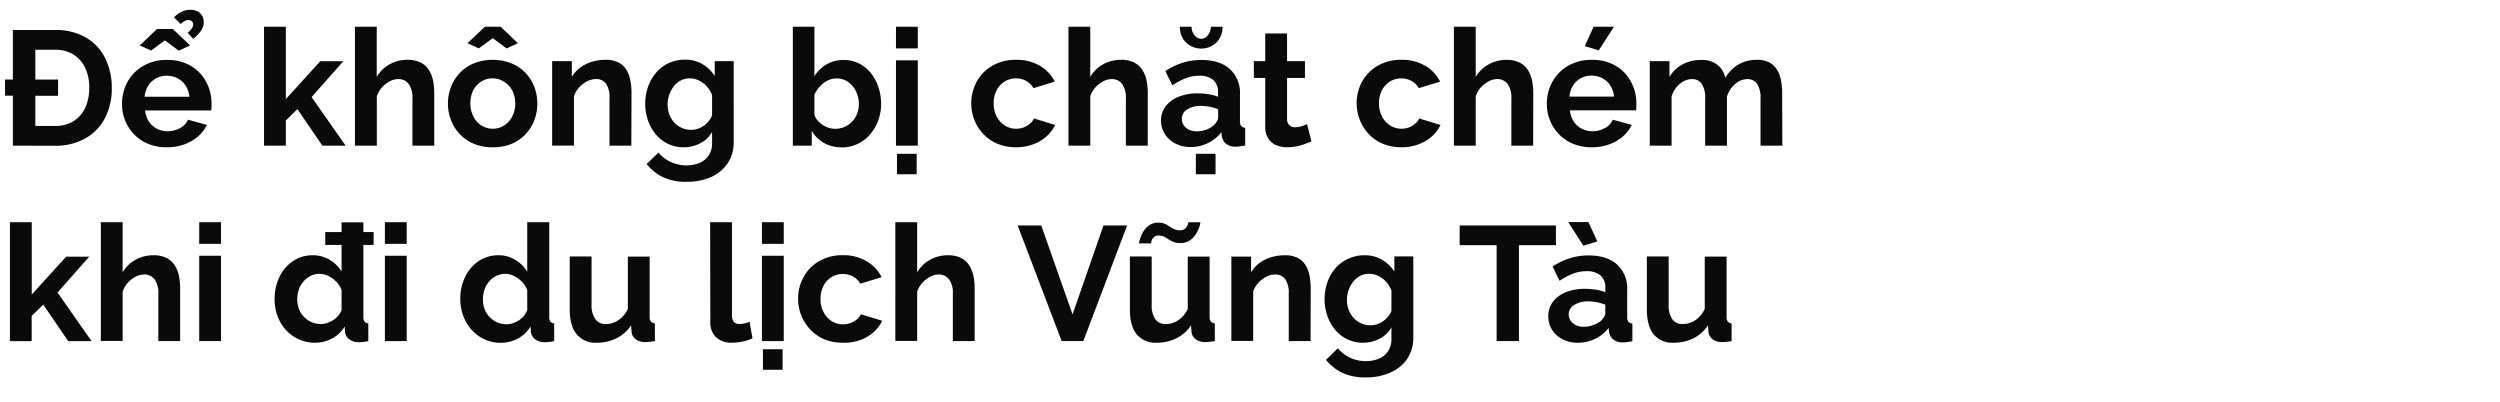
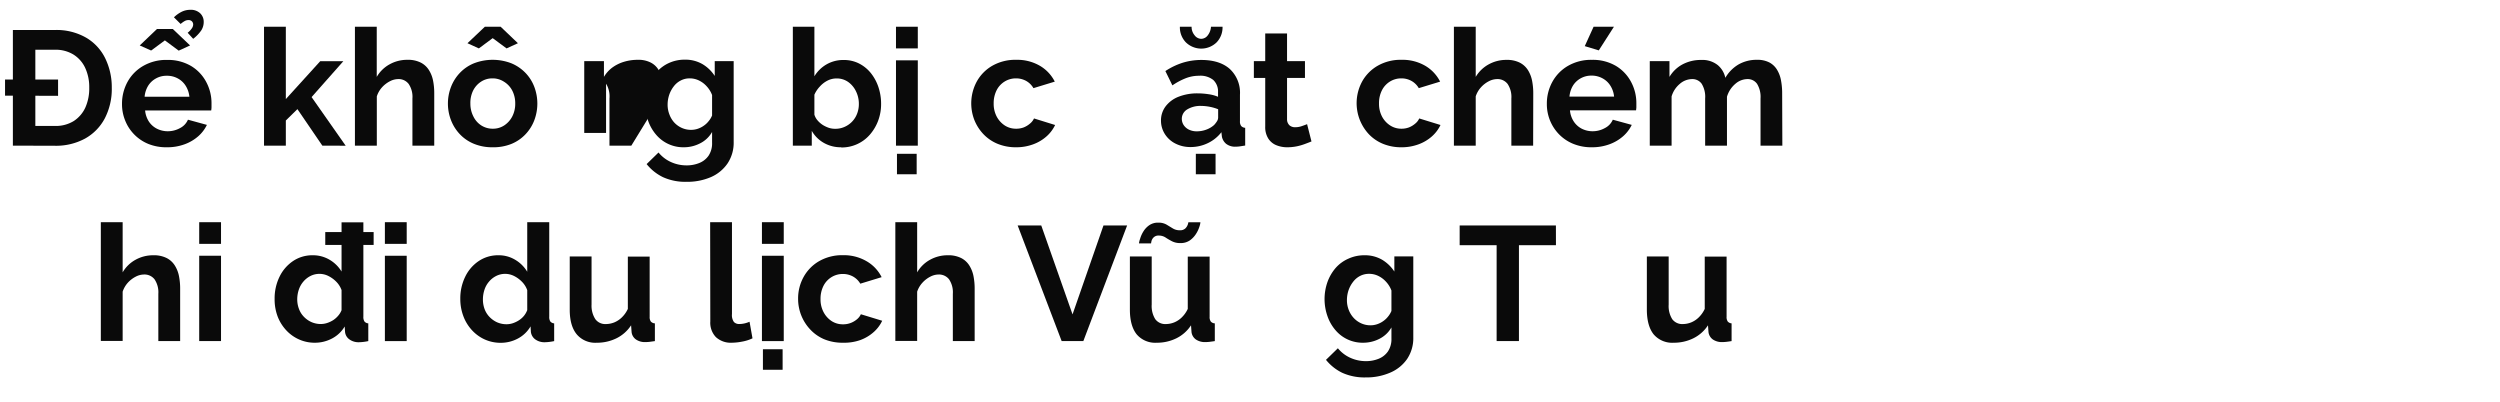
<svg xmlns="http://www.w3.org/2000/svg" viewBox="0 0 660 106">
  <path d="M1.33,25.25V21h14v4.3ZM3.4,38.45V7.92H14.49A15.67,15.67,0,0,1,22.83,10a12.83,12.83,0,0,1,5,5.5,17.37,17.37,0,0,1,1.68,7.68,16.85,16.85,0,0,1-1.85,8.08,13.07,13.07,0,0,1-5.22,5.33,16.07,16.07,0,0,1-8,1.89Zm20.16-15.3a12,12,0,0,0-1.07-5.23,8.24,8.24,0,0,0-3.1-3.52,9,9,0,0,0-4.9-1.27H9.33V33.25h5.16a9,9,0,0,0,5-1.31,8.41,8.41,0,0,0,3.07-3.61A12.36,12.36,0,0,0,23.56,23.15Z" fill="#0a0a0a" />
  <path d="M44.08,38.88A12.64,12.64,0,0,1,39.17,38a11.08,11.08,0,0,1-6.12-6.17,11.39,11.39,0,0,1-.84-4.35,12,12,0,0,1,1.44-5.83,10.89,10.89,0,0,1,4.13-4.23,12.11,12.11,0,0,1,6.34-1.6,12,12,0,0,1,6.32,1.6,10.79,10.79,0,0,1,4,4.22,11.79,11.79,0,0,1,1.4,5.64c0,.34,0,.69,0,1s-.05.65-.08.88H38.31a6.44,6.44,0,0,0,1,2.94A5.55,5.55,0,0,0,41.47,34a6.34,6.34,0,0,0,2.82.65,6.64,6.64,0,0,0,3.25-.84,4.47,4.47,0,0,0,2.08-2.21l5,1.37a9.44,9.44,0,0,1-2.35,3.06,11.25,11.25,0,0,1-3.59,2.08A13.2,13.2,0,0,1,44.08,38.88ZM36.89,12l4.56-4.35h4.17L50.18,12l-3,1.37-3.65-2.71L39.9,13.34Zm1.29,13.54H50a6.65,6.65,0,0,0-1-2.92,5.53,5.53,0,0,0-2.09-1.93A5.9,5.9,0,0,0,44,20a5.66,5.66,0,0,0-2.81.7,5.55,5.55,0,0,0-2.07,1.93A6.65,6.65,0,0,0,38.18,25.51ZM47.69,6.33,45.92,4.57A8,8,0,0,1,48,3.09a5.14,5.14,0,0,1,2.21-.5,3.58,3.58,0,0,1,2.65.93,3.08,3.08,0,0,1,.92,2.25,4.13,4.13,0,0,1-.66,2.28A10.17,10.17,0,0,1,51,10.25l-1.46-1.6a4.94,4.94,0,0,0,1.05-1.09A1.87,1.87,0,0,0,51,6.5a1.2,1.2,0,0,0-.33-.86,1.17,1.17,0,0,0-.88-.34,2,2,0,0,0-1,.24A6.18,6.18,0,0,0,47.69,6.33Z" fill="#0a0a0a" />
  <path d="M85.1,38.45l-6.58-9.64-3.06,3v6.65H69.7V7.06h5.76v19.1l9.08-10h6.1l-8.38,9.47,9,12.84Z" fill="#0a0a0a" />
  <path d="M114.64,38.45h-5.76V26a6.08,6.08,0,0,0-1-3.85,3.32,3.32,0,0,0-2.77-1.27,4.85,4.85,0,0,0-2.19.58,7.36,7.36,0,0,0-2.09,1.62,6.5,6.5,0,0,0-1.35,2.37v13H93.7V7.06h5.76V20.3a8.82,8.82,0,0,1,3.4-3.32,9.52,9.52,0,0,1,4.68-1.19,7.45,7.45,0,0,1,3.57.75,5.47,5.47,0,0,1,2.15,2,8.17,8.17,0,0,1,1.08,2.8,17,17,0,0,1,.3,3.21Z" fill="#0a0a0a" />
  <path d="M130.07,38.88a12.72,12.72,0,0,1-4.94-.91,10.72,10.72,0,0,1-3.72-2.53,11.29,11.29,0,0,1-2.34-3.7,12.21,12.21,0,0,1,0-8.8,11.19,11.19,0,0,1,2.34-3.7,10.72,10.72,0,0,1,3.72-2.53,13.7,13.7,0,0,1,9.87,0,11.11,11.11,0,0,1,3.72,2.53,10.87,10.87,0,0,1,2.34,3.7,12.5,12.5,0,0,1,0,8.8,11.07,11.07,0,0,1-2.32,3.7A10.72,10.72,0,0,1,135,38,12.73,12.73,0,0,1,130.07,38.88Zm-6.66-27.47L128,7.06h4.17l4.56,4.35-3,1.37-3.66-2.71-3.65,2.71Zm.77,16A7.36,7.36,0,0,0,125,30.8a5.82,5.82,0,0,0,2.1,2.34,5.55,5.55,0,0,0,3,.84,5.4,5.4,0,0,0,3-.86,6.32,6.32,0,0,0,2.13-2.36,7.24,7.24,0,0,0,.79-3.44,7.25,7.25,0,0,0-.79-3.42A6,6,0,0,0,133,21.54a5.47,5.47,0,0,0-3-.85,5.41,5.41,0,0,0-3,.87,6,6,0,0,0-2.1,2.36A7.36,7.36,0,0,0,124.18,27.36Z" fill="#0a0a0a" />
-   <path d="M166.67,38.45H160.9V26A6.4,6.4,0,0,0,160,22.1a3.13,3.13,0,0,0-2.62-1.23,5.26,5.26,0,0,0-2.35.58,7.53,7.53,0,0,0-2.13,1.62,6.27,6.27,0,0,0-1.37,2.37v13h-5.76V16.14h5.2V20.3a8.42,8.42,0,0,1,2.19-2.45,10.21,10.21,0,0,1,3.08-1.53,12.62,12.62,0,0,1,3.67-.53,7.07,7.07,0,0,1,3.46.75,5.12,5.12,0,0,1,2.07,2,8.89,8.89,0,0,1,1,2.82,18.82,18.82,0,0,1,.28,3.19Z" fill="#0a0a0a" />
+   <path d="M166.67,38.45H160.9V26A6.4,6.4,0,0,0,160,22.1v13h-5.76V16.14h5.2V20.3a8.42,8.42,0,0,1,2.19-2.45,10.21,10.21,0,0,1,3.08-1.53,12.62,12.62,0,0,1,3.67-.53,7.07,7.07,0,0,1,3.46.75,5.12,5.12,0,0,1,2.07,2,8.89,8.89,0,0,1,1,2.82,18.82,18.82,0,0,1,.28,3.19Z" fill="#0a0a0a" />
  <path d="M180.51,38.88a9.4,9.4,0,0,1-7.33-3.36,11.39,11.39,0,0,1-2.08-3.66,13.59,13.59,0,0,1,0-9,11.83,11.83,0,0,1,2.17-3.73,9.61,9.61,0,0,1,3.31-2.49,10,10,0,0,1,4.24-.89,9,9,0,0,1,4.6,1.16,9.81,9.81,0,0,1,3.27,3.14V16.14h5V37.45a9.86,9.86,0,0,1-1.62,5.7,10.27,10.27,0,0,1-4.45,3.63A15.73,15.73,0,0,1,181.24,48a14.26,14.26,0,0,1-6.19-1.22,12.54,12.54,0,0,1-4.34-3.46l3.14-3.06a9,9,0,0,0,3.24,2.5,9.84,9.84,0,0,0,4.15.9,8.77,8.77,0,0,0,3.38-.63,5.46,5.46,0,0,0,2.45-1.94,5.86,5.86,0,0,0,.92-3.45V34.84a7.48,7.48,0,0,1-3.16,3A9.31,9.31,0,0,1,180.51,38.88Zm1.94-4.6a5.4,5.4,0,0,0,1.8-.3,6,6,0,0,0,1.59-.82,5.79,5.79,0,0,0,1.29-1.23,5.71,5.71,0,0,0,.86-1.44v-5.4a7,7,0,0,0-1.44-2.32,6.58,6.58,0,0,0-2.06-1.54,5.53,5.53,0,0,0-2.39-.54,5,5,0,0,0-2.4.57,5.34,5.34,0,0,0-1.85,1.57,7.78,7.78,0,0,0-1.19,2.24,8.18,8.18,0,0,0-.41,2.57,7,7,0,0,0,.48,2.59A6.53,6.53,0,0,0,178,32.34a6.13,6.13,0,0,0,2,1.43A5.88,5.88,0,0,0,182.45,34.28Z" fill="#0a0a0a" />
  <path d="M222.09,38.88a9,9,0,0,1-4.6-1.16,8.37,8.37,0,0,1-3.18-3.18v3.91h-5V7.06H215V20.14A9,9,0,0,1,218.2,17a8.83,8.83,0,0,1,4.58-1.16,8.72,8.72,0,0,1,4,.92,9.6,9.6,0,0,1,3.12,2.53,12,12,0,0,1,2,3.7,13.81,13.81,0,0,1,.71,4.46,12.44,12.44,0,0,1-.8,4.47,12,12,0,0,1-2.21,3.68,9.83,9.83,0,0,1-7.53,3.33ZM220.5,34a5.81,5.81,0,0,0,2.52-.53,6.16,6.16,0,0,0,3.27-3.5,7.06,7.06,0,0,0,.45-2.51,7.42,7.42,0,0,0-.76-3.35,6.41,6.41,0,0,0-2.06-2.47,5.19,5.19,0,0,0-3.07-.93,5.26,5.26,0,0,0-2.39.57,7,7,0,0,0-2,1.54A7.56,7.56,0,0,0,215,25v5.27a4.14,4.14,0,0,0,.84,1.52A6.27,6.27,0,0,0,217.23,33a8,8,0,0,0,1.62.76A5.33,5.33,0,0,0,220.5,34Z" fill="#0a0a0a" />
  <path d="M236.54,12.78V7.06h5.76v5.72Zm0,25.67V15.92h5.76V38.45ZM236.8,46V40.6H242V46Z" fill="#0a0a0a" />
  <path d="M268.32,38.88a12.73,12.73,0,0,1-4.95-.91,10.81,10.81,0,0,1-3.74-2.55,11.79,11.79,0,0,1-2.39-3.72,12.12,12.12,0,0,1,.61-10.14,10.85,10.85,0,0,1,4.1-4.19,12.22,12.22,0,0,1,6.32-1.58,11.89,11.89,0,0,1,6.28,1.59,10.1,10.1,0,0,1,3.91,4.17l-5.63,1.72a5.13,5.13,0,0,0-1.93-1.91,5.51,5.51,0,0,0-2.67-.67,5.63,5.63,0,0,0-3,.83,5.77,5.77,0,0,0-2.13,2.32,7.56,7.56,0,0,0-.77,3.48,7.24,7.24,0,0,0,.79,3.44,6.4,6.4,0,0,0,2.13,2.36,5.4,5.4,0,0,0,3,.86,5.57,5.57,0,0,0,2-.34,5.87,5.87,0,0,0,1.65-1,3.77,3.77,0,0,0,1.08-1.37L278.55,33a9.39,9.39,0,0,1-2.26,3,11,11,0,0,1-3.48,2.08A12.7,12.7,0,0,1,268.32,38.88Z" fill="#0a0a0a" />
-   <path d="M303,38.45h-5.77V26a6.09,6.09,0,0,0-1-3.85,3.32,3.32,0,0,0-2.77-1.27,4.85,4.85,0,0,0-2.19.58,7.36,7.36,0,0,0-2.09,1.62,6.5,6.5,0,0,0-1.35,2.37v13h-5.76V7.06h5.76V20.3a8.82,8.82,0,0,1,3.4-3.32,9.52,9.52,0,0,1,4.68-1.19,7.45,7.45,0,0,1,3.57.75,5.53,5.53,0,0,1,2.15,2,8.17,8.17,0,0,1,1.08,2.8,17,17,0,0,1,.3,3.21Z" fill="#0a0a0a" />
  <path d="M306.5,31.87a6.15,6.15,0,0,1,1.23-3.8,7.83,7.83,0,0,1,3.41-2.53,13.39,13.39,0,0,1,5-.89,19,19,0,0,1,2.89.22,9.88,9.88,0,0,1,2.53.68v-1.2a4.14,4.14,0,0,0-1.27-3.25A5.45,5.45,0,0,0,316.56,20a9.69,9.69,0,0,0-3.52.65,17.78,17.78,0,0,0-3.53,1.89l-1.85-3.78a18.31,18.31,0,0,1,4.58-2.2,16.64,16.64,0,0,1,4.92-.73c3.21,0,5.72.79,7.51,2.38A8.56,8.56,0,0,1,327.35,25V32a1.93,1.93,0,0,0,.33,1.27,1.52,1.52,0,0,0,1.05.47v4.68l-1.4.22a7.24,7.24,0,0,1-1.05.08,3.81,3.81,0,0,1-2.6-.77,3.28,3.28,0,0,1-1.1-1.89l-.13-1.16a9.84,9.84,0,0,1-3.65,2.92,10.39,10.39,0,0,1-4.47,1,8.62,8.62,0,0,1-4-.91,7,7,0,0,1-2.8-2.51A6.57,6.57,0,0,1,306.5,31.87Zm10.62-21.62a2.18,2.18,0,0,0,1.72-.91,4.07,4.07,0,0,0,.86-2.28h3.05a5.7,5.7,0,0,1-1.57,4.13,5.82,5.82,0,0,1-8.1,0,5.67,5.67,0,0,1-1.59-4.13h3.09a3.41,3.41,0,0,0,.78,2.24A2.24,2.24,0,0,0,317.12,10.25ZM320.52,33a6.1,6.1,0,0,0,.77-1,1.87,1.87,0,0,0,.3-.93V28.84a12.11,12.11,0,0,0-2.23-.65,12.58,12.58,0,0,0-2.28-.23,6.68,6.68,0,0,0-3.68.94A2.88,2.88,0,0,0,312,31.4a3,3,0,0,0,.47,1.59,3.43,3.43,0,0,0,1.38,1.22,4.64,4.64,0,0,0,2.15.46,7,7,0,0,0,2.54-.48A6.25,6.25,0,0,0,320.52,33ZM315.7,46V40.6h5.21V46Z" fill="#0a0a0a" />
  <path d="M346.23,37.34c-.49.2-1.07.43-1.76.68a14.39,14.39,0,0,1-2.22.63,12.71,12.71,0,0,1-2.38.23,7.57,7.57,0,0,1-2.93-.55,4.53,4.53,0,0,1-2.12-1.77,5.62,5.62,0,0,1-.8-3.17V20.57h-3V16.14h3V8.83h5.76v7.31h4.73v4.43h-4.73V31.43a2.16,2.16,0,0,0,.65,1.66,2.23,2.23,0,0,0,1.5.5,5.29,5.29,0,0,0,1.76-.3q.87-.3,1.38-.51Z" fill="#0a0a0a" />
  <path d="M370.05,38.88a12.72,12.72,0,0,1-4.94-.91,10.81,10.81,0,0,1-3.74-2.55,12,12,0,0,1-1.79-13.86,10.88,10.88,0,0,1,4.11-4.19A12.2,12.2,0,0,1,370,15.79a11.89,11.89,0,0,1,6.28,1.59,10.1,10.1,0,0,1,3.91,4.17l-5.63,1.72a5.15,5.15,0,0,0-1.94-1.91,5.44,5.44,0,0,0-2.66-.67,5.63,5.63,0,0,0-3,.83,5.77,5.77,0,0,0-2.13,2.32,7.44,7.44,0,0,0-.77,3.48,7.24,7.24,0,0,0,.79,3.44A6.32,6.32,0,0,0,367,33.12a5.4,5.4,0,0,0,3,.86,5.52,5.52,0,0,0,1.95-.34,5.79,5.79,0,0,0,1.66-1,3.74,3.74,0,0,0,1.07-1.37L380.29,33a9.39,9.39,0,0,1-2.26,3,11,11,0,0,1-3.48,2.08A12.79,12.79,0,0,1,370.05,38.88Z" fill="#0a0a0a" />
  <path d="M404.75,38.45H399V26a6.15,6.15,0,0,0-1-3.85,3.34,3.34,0,0,0-2.77-1.27,4.92,4.92,0,0,0-2.2.58,7.32,7.32,0,0,0-2.08,1.62,6.52,6.52,0,0,0-1.36,2.37v13h-5.76V7.06h5.76V20.3A9,9,0,0,1,393,17a9.56,9.56,0,0,1,4.69-1.19,7.45,7.45,0,0,1,3.57.75,5.6,5.6,0,0,1,2.15,2,8.36,8.36,0,0,1,1.07,2.8,17,17,0,0,1,.3,3.21Z" fill="#0a0a0a" />
  <path d="M420.23,38.88a12.62,12.62,0,0,1-4.9-.91,11.14,11.14,0,0,1-3.74-2.51,11.36,11.36,0,0,1-3.22-8,11.86,11.86,0,0,1,1.44-5.83,10.93,10.93,0,0,1,4.12-4.23,12.15,12.15,0,0,1,6.35-1.6,12,12,0,0,1,6.32,1.6,10.79,10.79,0,0,1,4,4.22A11.78,11.78,0,0,1,432,27.25c0,.34,0,.69,0,1s-.06.65-.08.88H414.47a6.33,6.33,0,0,0,1,2.94A5.55,5.55,0,0,0,417.63,34a6.31,6.31,0,0,0,2.82.65,6.61,6.61,0,0,0,3.24-.84,4.45,4.45,0,0,0,2.09-2.21l5,1.37a9.44,9.44,0,0,1-2.35,3.06,11.36,11.36,0,0,1-3.59,2.08A13.22,13.22,0,0,1,420.23,38.88Zm-5.89-13.37h11.78a6.52,6.52,0,0,0-1-2.92,5.53,5.53,0,0,0-2.09-1.93,5.9,5.9,0,0,0-2.88-.7,5.73,5.73,0,0,0-2.82.7,5.6,5.6,0,0,0-2.06,1.93A6.65,6.65,0,0,0,414.34,25.51Zm7.74-12.21-3.7-1.12,2.33-5.12h5.37Z" fill="#0a0a0a" />
  <path d="M470.54,38.45h-5.76V26a6.57,6.57,0,0,0-.92-3.87,3,3,0,0,0-2.56-1.25,4.92,4.92,0,0,0-3.21,1.29,7.05,7.05,0,0,0-2.17,3.37V38.45h-5.76V26a6.55,6.55,0,0,0-.92-3.89,3,3,0,0,0-2.56-1.23,5,5,0,0,0-3.21,1.26,6.87,6.87,0,0,0-2.17,3.31v13h-5.76V16.14h5.2V20.3A8.89,8.89,0,0,1,444.18,17a10.23,10.23,0,0,1,4.95-1.17,6.47,6.47,0,0,1,4.36,1.36,6,6,0,0,1,2,3.36A9.68,9.68,0,0,1,459,17a9.58,9.58,0,0,1,4.79-1.21,6.82,6.82,0,0,1,3.42.75,5.3,5.3,0,0,1,2,2,8.23,8.23,0,0,1,1,2.82,17.85,17.85,0,0,1,.28,3.19Z" fill="#0a0a0a" />
-   <path d="M18,90.05l-6.58-9.64-3.06,3v6.65H2.62V58.66H8.38v19.1l9.08-10h6.1l-8.38,9.47,9,12.84Z" fill="#0a0a0a" />
  <path d="M47.56,90.05H41.8V77.59a6.15,6.15,0,0,0-1-3.85A3.36,3.36,0,0,0,38,72.47a4.85,4.85,0,0,0-2.19.58,7.36,7.36,0,0,0-2.09,1.62A6.65,6.65,0,0,0,32.38,77v13H26.62V58.66h5.76V71.9a8.82,8.82,0,0,1,3.4-3.32,9.52,9.52,0,0,1,4.68-1.19,7.45,7.45,0,0,1,3.57.75,5.47,5.47,0,0,1,2.15,2,8.17,8.17,0,0,1,1.08,2.8,17,17,0,0,1,.3,3.21Z" fill="#0a0a0a" />
  <path d="M52.59,64.38V58.66h5.76v5.72Zm0,25.67V67.52h5.76V90.05Z" fill="#0a0a0a" />
  <path d="M72.5,78.92a13,13,0,0,1,1.29-5.85,10.48,10.48,0,0,1,3.57-4.15,9.11,9.11,0,0,1,5.2-1.53,8.56,8.56,0,0,1,4.49,1.21,9,9,0,0,1,3.12,3.09v-13h5.76V83.6a2.11,2.11,0,0,0,.3,1.29,1.48,1.48,0,0,0,1,.48v4.68a13.07,13.07,0,0,1-2.45.3,4.09,4.09,0,0,1-2.55-.76,2.74,2.74,0,0,1-1.14-2L91,86.19a8.37,8.37,0,0,1-3.38,3.19,9.57,9.57,0,0,1-4.45,1.1,10.08,10.08,0,0,1-4.27-.89,10.3,10.3,0,0,1-3.4-2.47,11.21,11.21,0,0,1-2.24-3.67A12.77,12.77,0,0,1,72.5,78.92Zm17.67,3V76.58a6.06,6.06,0,0,0-1.38-2.19,7.75,7.75,0,0,0-2.1-1.53,5.27,5.27,0,0,0-4.73,0,6.1,6.1,0,0,0-1.87,1.48,6.4,6.4,0,0,0-1.21,2.15A8.14,8.14,0,0,0,78.47,79a7.08,7.08,0,0,0,.46,2.56,5.84,5.84,0,0,0,1.31,2.08,6.39,6.39,0,0,0,2,1.4,6.13,6.13,0,0,0,2.47.5,5.33,5.33,0,0,0,1.65-.27,7.06,7.06,0,0,0,1.6-.75,6.22,6.22,0,0,0,1.33-1.18A5,5,0,0,0,90.17,81.89Zm-4.3-17.25v-3.4H98.64v3.4Z" fill="#0a0a0a" />
  <path d="M101.61,64.38V58.66h5.76v5.72Zm0,25.67V67.52h5.76V90.05Z" fill="#0a0a0a" />
  <path d="M121.52,78.92a13,13,0,0,1,1.29-5.85,10.4,10.4,0,0,1,3.57-4.15,9.09,9.09,0,0,1,5.2-1.53,8.39,8.39,0,0,1,4.49,1.23,9,9,0,0,1,3.12,3.12V58.66H145V83.6a2.11,2.11,0,0,0,.3,1.29,1.48,1.48,0,0,0,1,.48v4.68a13.07,13.07,0,0,1-2.45.3,4.08,4.08,0,0,1-2.56-.77,2.85,2.85,0,0,1-1.14-2l-.08-1.42a8.4,8.4,0,0,1-3.38,3.23,9.5,9.5,0,0,1-4.45,1.11,10.13,10.13,0,0,1-4.28-.89,10.36,10.36,0,0,1-3.39-2.47,11.21,11.21,0,0,1-2.24-3.67A12.77,12.77,0,0,1,121.52,78.92Zm17.67,3V76.6a6,6,0,0,0-1.38-2.2,7.78,7.78,0,0,0-2.1-1.54,5.27,5.27,0,0,0-4.73,0,6,6,0,0,0-1.87,1.48,6.24,6.24,0,0,0-1.21,2.15,8.14,8.14,0,0,0-.41,2.57,7.3,7.3,0,0,0,.45,2.56,6,6,0,0,0,1.32,2.08,6.46,6.46,0,0,0,2,1.4,6.17,6.17,0,0,0,2.48.5,5.37,5.37,0,0,0,1.65-.27,7.26,7.26,0,0,0,1.59-.76,5.8,5.8,0,0,0,1.34-1.18A5.46,5.46,0,0,0,139.19,81.87Z" fill="#0a0a0a" />
  <path d="M150.41,81.71v-14h5.76v12.7a6.52,6.52,0,0,0,1,3.85,3.24,3.24,0,0,0,2.79,1.29,6,6,0,0,0,2.22-.44,6.32,6.32,0,0,0,2-1.33,7.48,7.48,0,0,0,1.57-2.23V67.74h5.76V83.62a2,2,0,0,0,.32,1.28,1.57,1.57,0,0,0,1.06.47v4.68l-1.44.2a10.42,10.42,0,0,1-1.06.06,4.14,4.14,0,0,1-2.51-.7,2.75,2.75,0,0,1-1.14-1.94l-.13-1.79a9.75,9.75,0,0,1-3.87,3.43,11.57,11.57,0,0,1-5.2,1.17,6.38,6.38,0,0,1-5.29-2.23Q150.4,86,150.41,81.71Z" fill="#0a0a0a" />
  <path d="M187.48,58.66h5.76V82.91a3.13,3.13,0,0,0,.51,2.09,1.88,1.88,0,0,0,1.42.54,6.47,6.47,0,0,0,1.42-.17,7.21,7.21,0,0,0,1.29-.43l.78,4.38a10.92,10.92,0,0,1-2.71.86,14.87,14.87,0,0,1-2.8.3A5.78,5.78,0,0,1,189,89a5.48,5.48,0,0,1-1.48-4.12Z" fill="#0a0a0a" />
  <path d="M201.15,64.38V58.66h5.76v5.72Zm0,25.67V67.52h5.76V90.05Zm.26,7.57V92.2h5.2v5.42Z" fill="#0a0a0a" />
  <path d="M222.61,90.48a12.73,12.73,0,0,1-5-.91A10.81,10.81,0,0,1,213.92,87a11.76,11.76,0,0,1-3.22-8.1,11.72,11.72,0,0,1,1.44-5.76,10.92,10.92,0,0,1,4.1-4.19,12.22,12.22,0,0,1,6.32-1.58A11.89,11.89,0,0,1,228.84,69a10,10,0,0,1,3.91,4.17l-5.63,1.72A5.13,5.13,0,0,0,225.19,73a5.48,5.48,0,0,0-2.67-.67,5.66,5.66,0,0,0-3,.83,5.77,5.77,0,0,0-2.13,2.32,7.56,7.56,0,0,0-.77,3.48,7.13,7.13,0,0,0,.8,3.44,6.38,6.38,0,0,0,2.12,2.36,5.4,5.4,0,0,0,3,.86,5.57,5.57,0,0,0,2-.34,5.73,5.73,0,0,0,1.65-.95,3.77,3.77,0,0,0,1.08-1.37l5.63,1.72a9.25,9.25,0,0,1-2.26,3,11,11,0,0,1-3.48,2.08A12.7,12.7,0,0,1,222.61,90.48Z" fill="#0a0a0a" />
  <path d="M257.31,90.05h-5.76V77.59a6.15,6.15,0,0,0-1-3.85,3.36,3.36,0,0,0-2.78-1.27,4.85,4.85,0,0,0-2.19.58,7.36,7.36,0,0,0-2.09,1.62A6.65,6.65,0,0,0,242.13,77v13h-5.76V58.66h5.76V71.9a8.82,8.82,0,0,1,3.4-3.32,9.52,9.52,0,0,1,4.68-1.19,7.45,7.45,0,0,1,3.57.75,5.47,5.47,0,0,1,2.15,2,8.17,8.17,0,0,1,1.08,2.8,17,17,0,0,1,.3,3.21Z" fill="#0a0a0a" />
  <path d="M274.89,59.52,283.15,83l8.17-23.48h6.24L286,90.05h-5.72L268.66,59.52Z" fill="#0a0a0a" />
  <path d="M298.29,81.71v-14h5.76v12.7a6.53,6.53,0,0,0,.94,3.85,3.26,3.26,0,0,0,2.8,1.29,6,6,0,0,0,2.21-.44,6.22,6.22,0,0,0,2-1.33,7.48,7.48,0,0,0,1.57-2.23V67.74h5.77V83.62a2,2,0,0,0,.32,1.28,1.52,1.52,0,0,0,1.05.47v4.68c-.57.09-1.05.15-1.44.2a10.39,10.39,0,0,1-1.05.06,4.2,4.2,0,0,1-2.52-.7,2.81,2.81,0,0,1-1.14-1.94l-.13-1.79a9.75,9.75,0,0,1-3.87,3.43,11.54,11.54,0,0,1-5.2,1.17,6.41,6.41,0,0,1-5.29-2.23Q298.29,86,298.29,81.71Zm13.28-17.54a4.6,4.6,0,0,1-2.21-.5c-.62-.33-1.18-.65-1.7-1a3.21,3.21,0,0,0-1.72-.48,1.81,1.81,0,0,0-1.4.5,2.14,2.14,0,0,0-.56,1c-.07.34-.1.53-.1.56h-3.19A5.57,5.57,0,0,1,301,63a7.46,7.46,0,0,1,.84-1.87,5.44,5.44,0,0,1,1.55-1.66,4,4,0,0,1,2.38-.69,4.19,4.19,0,0,1,2.2.52l1.65,1a3.39,3.39,0,0,0,1.83.49,2,2,0,0,0,1.51-.51,2.78,2.78,0,0,0,.62-1,4.1,4.1,0,0,0,.15-.61h3.18a4.68,4.68,0,0,1-.26,1.16,7.8,7.8,0,0,1-.88,1.88,6.11,6.11,0,0,1-1.63,1.74A4.24,4.24,0,0,1,311.57,64.17Z" fill="#0a0a0a" />
-   <path d="M346,90.05h-5.77V77.59a6.4,6.4,0,0,0-.94-3.89,3.13,3.13,0,0,0-2.62-1.23,5.26,5.26,0,0,0-2.35.58,7.53,7.53,0,0,0-2.13,1.62A6.27,6.27,0,0,0,330.84,77v13h-5.76V67.74h5.2V71.9a8.42,8.42,0,0,1,2.19-2.45,10.09,10.09,0,0,1,3.08-1.53,12.62,12.62,0,0,1,3.67-.53,7.07,7.07,0,0,1,3.46.75,5.12,5.12,0,0,1,2.07,2,8.89,8.89,0,0,1,1,2.82,18.82,18.82,0,0,1,.28,3.19Z" fill="#0a0a0a" />
  <path d="M359.86,90.48a9.36,9.36,0,0,1-7.33-3.36,11.39,11.39,0,0,1-2.08-3.66,13.59,13.59,0,0,1,0-9,11.83,11.83,0,0,1,2.17-3.73A9.61,9.61,0,0,1,356,68.28a10,10,0,0,1,4.24-.89,9,9,0,0,1,4.6,1.16,10,10,0,0,1,3.27,3.14v-4h5V89.05a9.86,9.86,0,0,1-1.62,5.7A10.27,10.27,0,0,1,367,98.38a15.73,15.73,0,0,1-6.45,1.26,14.26,14.26,0,0,1-6.19-1.22A12.54,12.54,0,0,1,350.06,95l3.14-3.06a9,9,0,0,0,3.24,2.5,9.84,9.84,0,0,0,4.15.9,8.77,8.77,0,0,0,3.38-.63,5.46,5.46,0,0,0,2.45-1.94,5.86,5.86,0,0,0,.92-3.45V86.44a7.54,7.54,0,0,1-3.16,3A9.31,9.31,0,0,1,359.86,90.48Zm1.94-4.6a5.4,5.4,0,0,0,1.8-.3,6,6,0,0,0,1.59-.82,5.79,5.79,0,0,0,1.29-1.23,5.71,5.71,0,0,0,.86-1.44v-5.4a7,7,0,0,0-1.44-2.32,6.58,6.58,0,0,0-2.06-1.54,5.53,5.53,0,0,0-2.39-.54,5.07,5.07,0,0,0-2.41.57,5.4,5.4,0,0,0-1.84,1.57A7.78,7.78,0,0,0,356,76.67a8.18,8.18,0,0,0-.41,2.57,7,7,0,0,0,.48,2.59,6.53,6.53,0,0,0,1.31,2.11,6.13,6.13,0,0,0,2,1.43A5.88,5.88,0,0,0,361.8,85.88Z" fill="#0a0a0a" />
  <path d="M410.77,64.73H401V90.05h-5.89V64.73h-9.76V59.52h25.41Z" fill="#0a0a0a" />
-   <path d="M408.75,83.47a6.15,6.15,0,0,1,1.23-3.8,7.8,7.8,0,0,1,3.42-2.53,13.35,13.35,0,0,1,5-.89,19,19,0,0,1,2.88.22,9.88,9.88,0,0,1,2.53.68V76a4.18,4.18,0,0,0-1.26-3.26,5.48,5.48,0,0,0-3.77-1.14,9.73,9.73,0,0,0-3.52.65,17.78,17.78,0,0,0-3.53,1.89l-1.85-3.78a18.31,18.31,0,0,1,4.58-2.2,16.71,16.71,0,0,1,4.93-.73q4.81,0,7.5,2.38a8.57,8.57,0,0,1,2.69,6.78v7.08a1.94,1.94,0,0,0,.32,1.27,1.55,1.55,0,0,0,1.05.47v4.68l-1.4.22a7.24,7.24,0,0,1-1.05.08,3.81,3.81,0,0,1-2.6-.77,3.34,3.34,0,0,1-1.1-1.89l-.12-1.16a10,10,0,0,1-3.66,2.92,10.35,10.35,0,0,1-4.47,1,8.68,8.68,0,0,1-4-.91,7,7,0,0,1-2.8-2.51A6.57,6.57,0,0,1,408.75,83.47ZM414,58.62h5.33l2.37,5.12L418,64.86Zm8.73,26a6.1,6.1,0,0,0,.77-1,1.87,1.87,0,0,0,.3-.93V80.44a12.11,12.11,0,0,0-2.23-.65,12.41,12.41,0,0,0-2.28-.23,6.68,6.68,0,0,0-3.68.94,2.88,2.88,0,0,0-1,4.09,3.34,3.34,0,0,0,1.37,1.22,4.64,4.64,0,0,0,2.15.46,7,7,0,0,0,2.54-.48A6.25,6.25,0,0,0,422.77,84.59Z" fill="#0a0a0a" />
  <path d="M434.77,81.71v-14h5.76v12.7a6.53,6.53,0,0,0,.94,3.85,3.26,3.26,0,0,0,2.8,1.29,6,6,0,0,0,2.21-.44,6.22,6.22,0,0,0,2-1.33,7.48,7.48,0,0,0,1.57-2.23V67.74h5.77V83.62a2,2,0,0,0,.32,1.28,1.52,1.52,0,0,0,1,.47v4.68c-.57.09-1,.15-1.44.2a10.39,10.39,0,0,1-1,.06,4.2,4.2,0,0,1-2.52-.7,2.81,2.81,0,0,1-1.14-1.94l-.13-1.79a9.75,9.75,0,0,1-3.87,3.43,11.54,11.54,0,0,1-5.2,1.17,6.41,6.41,0,0,1-5.29-2.23Q434.77,86,434.77,81.71Z" fill="#0a0a0a" />
</svg>